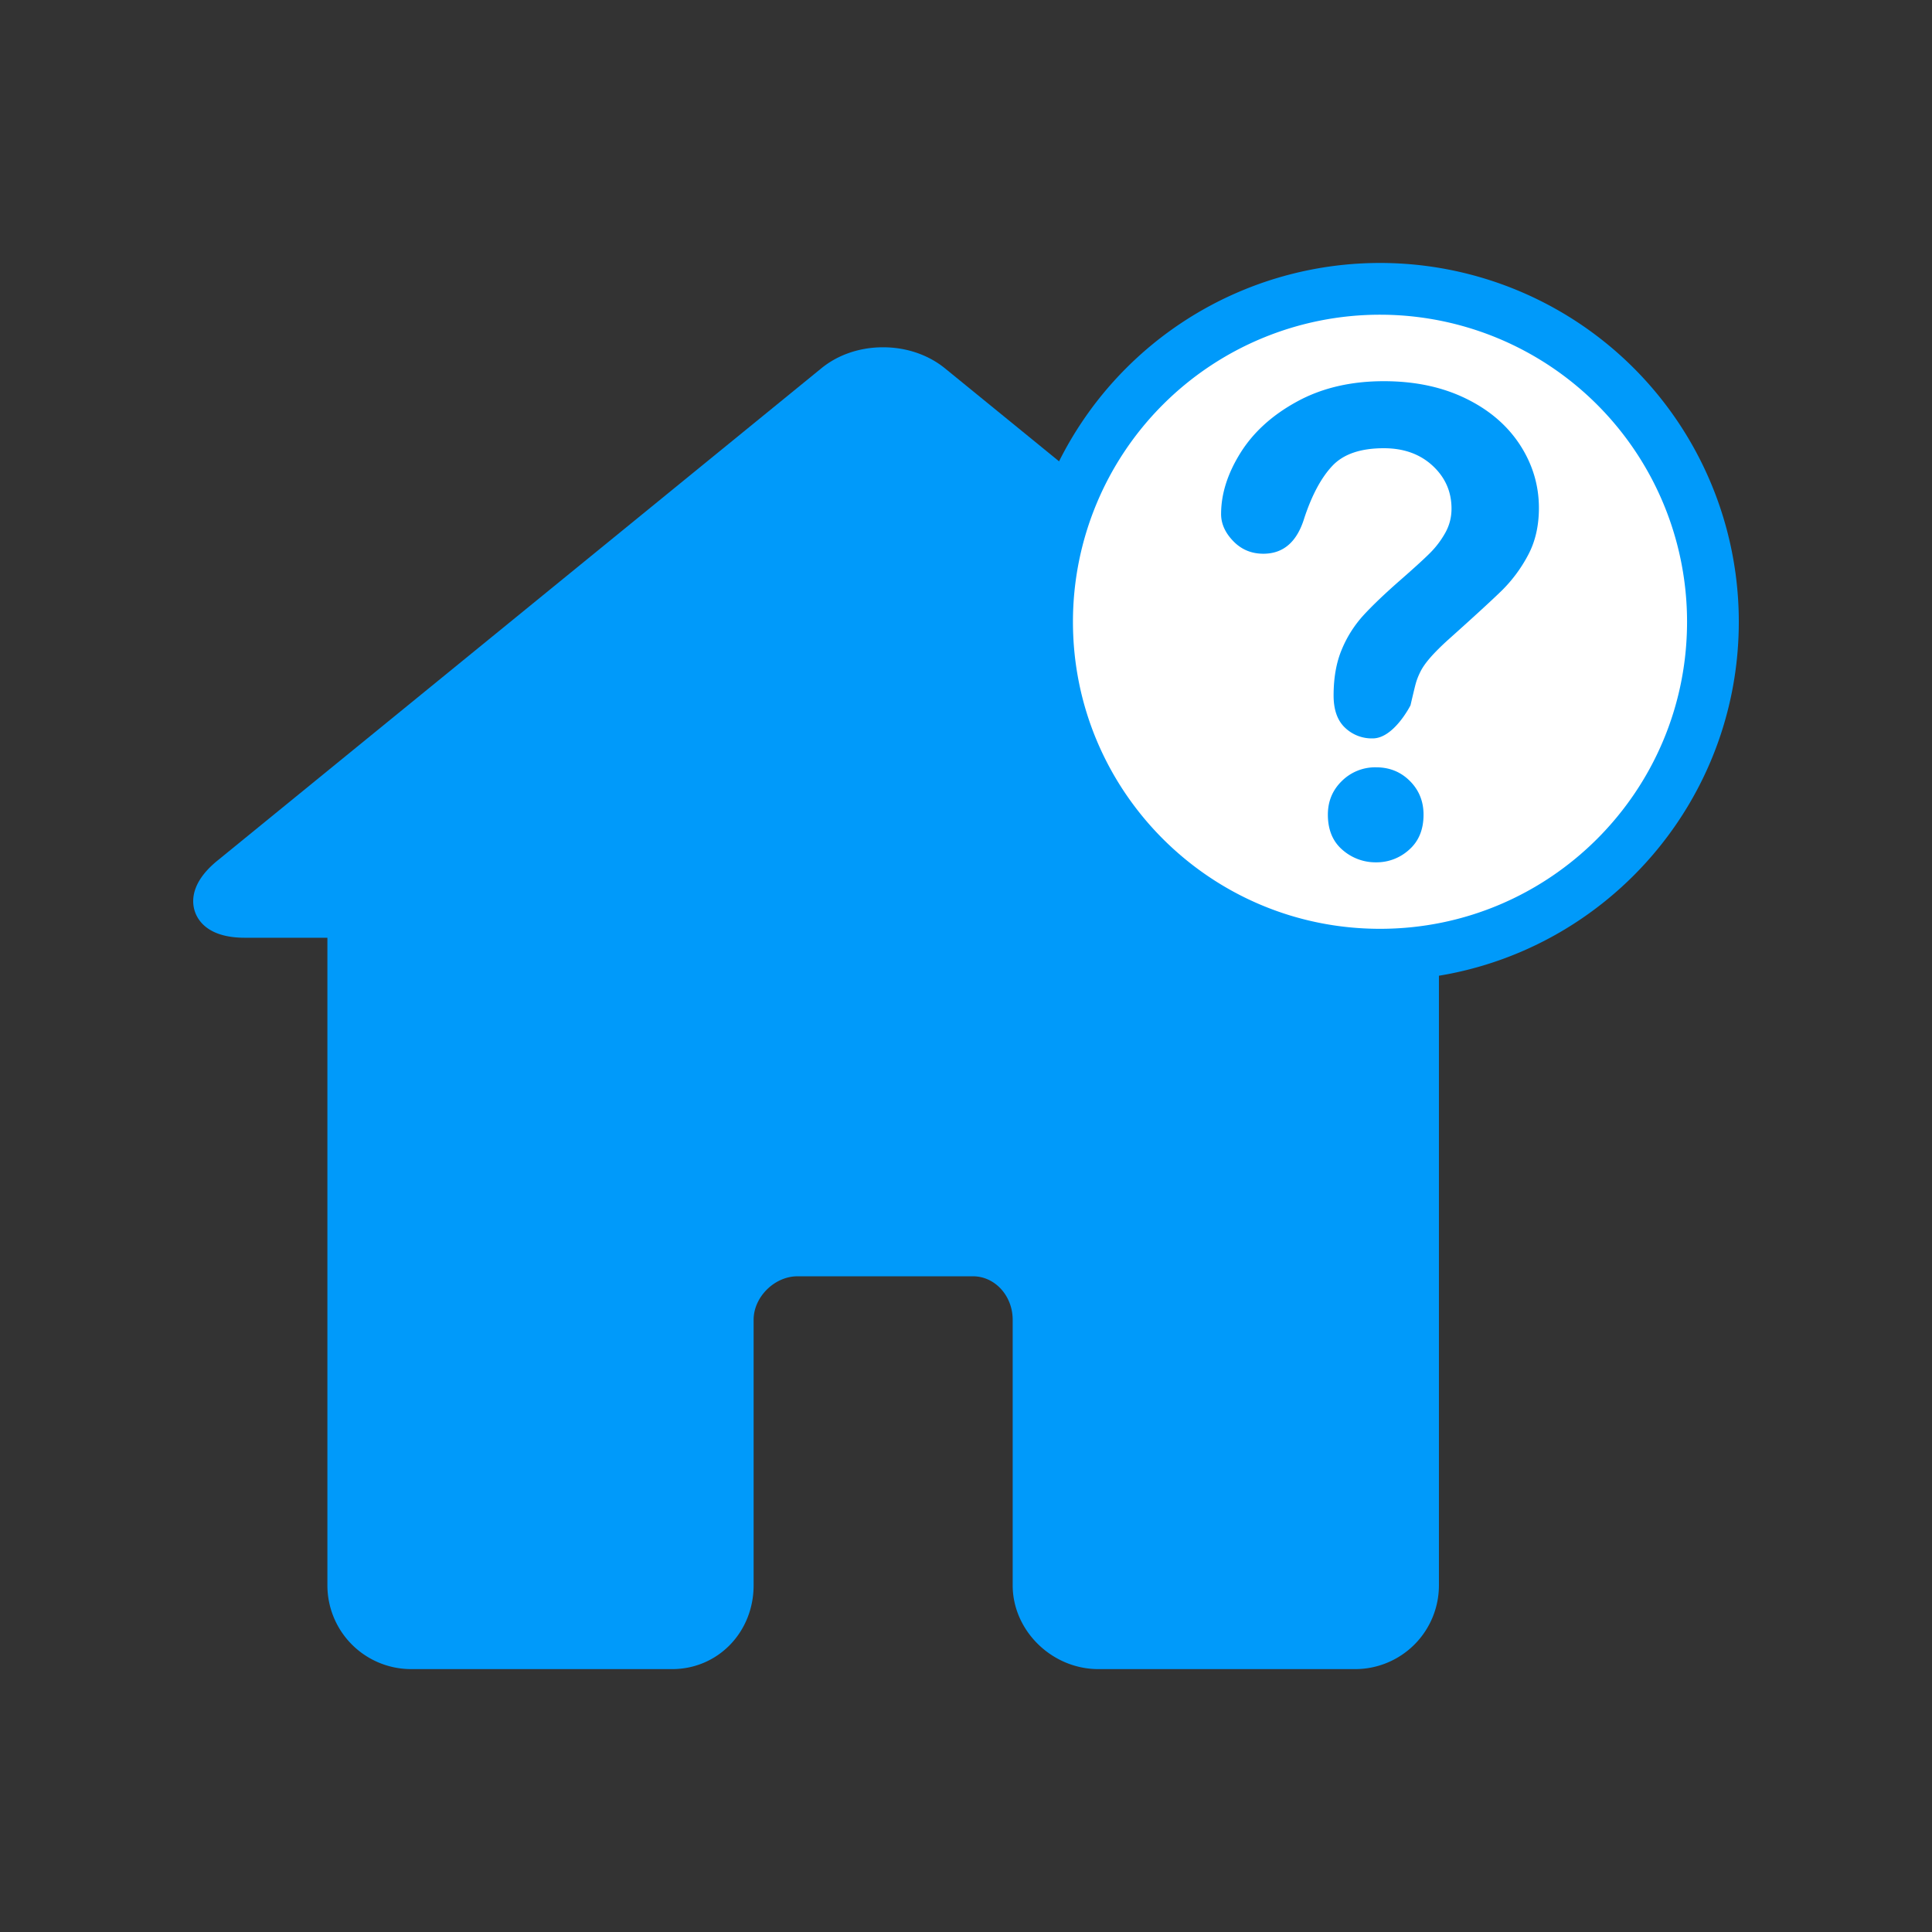
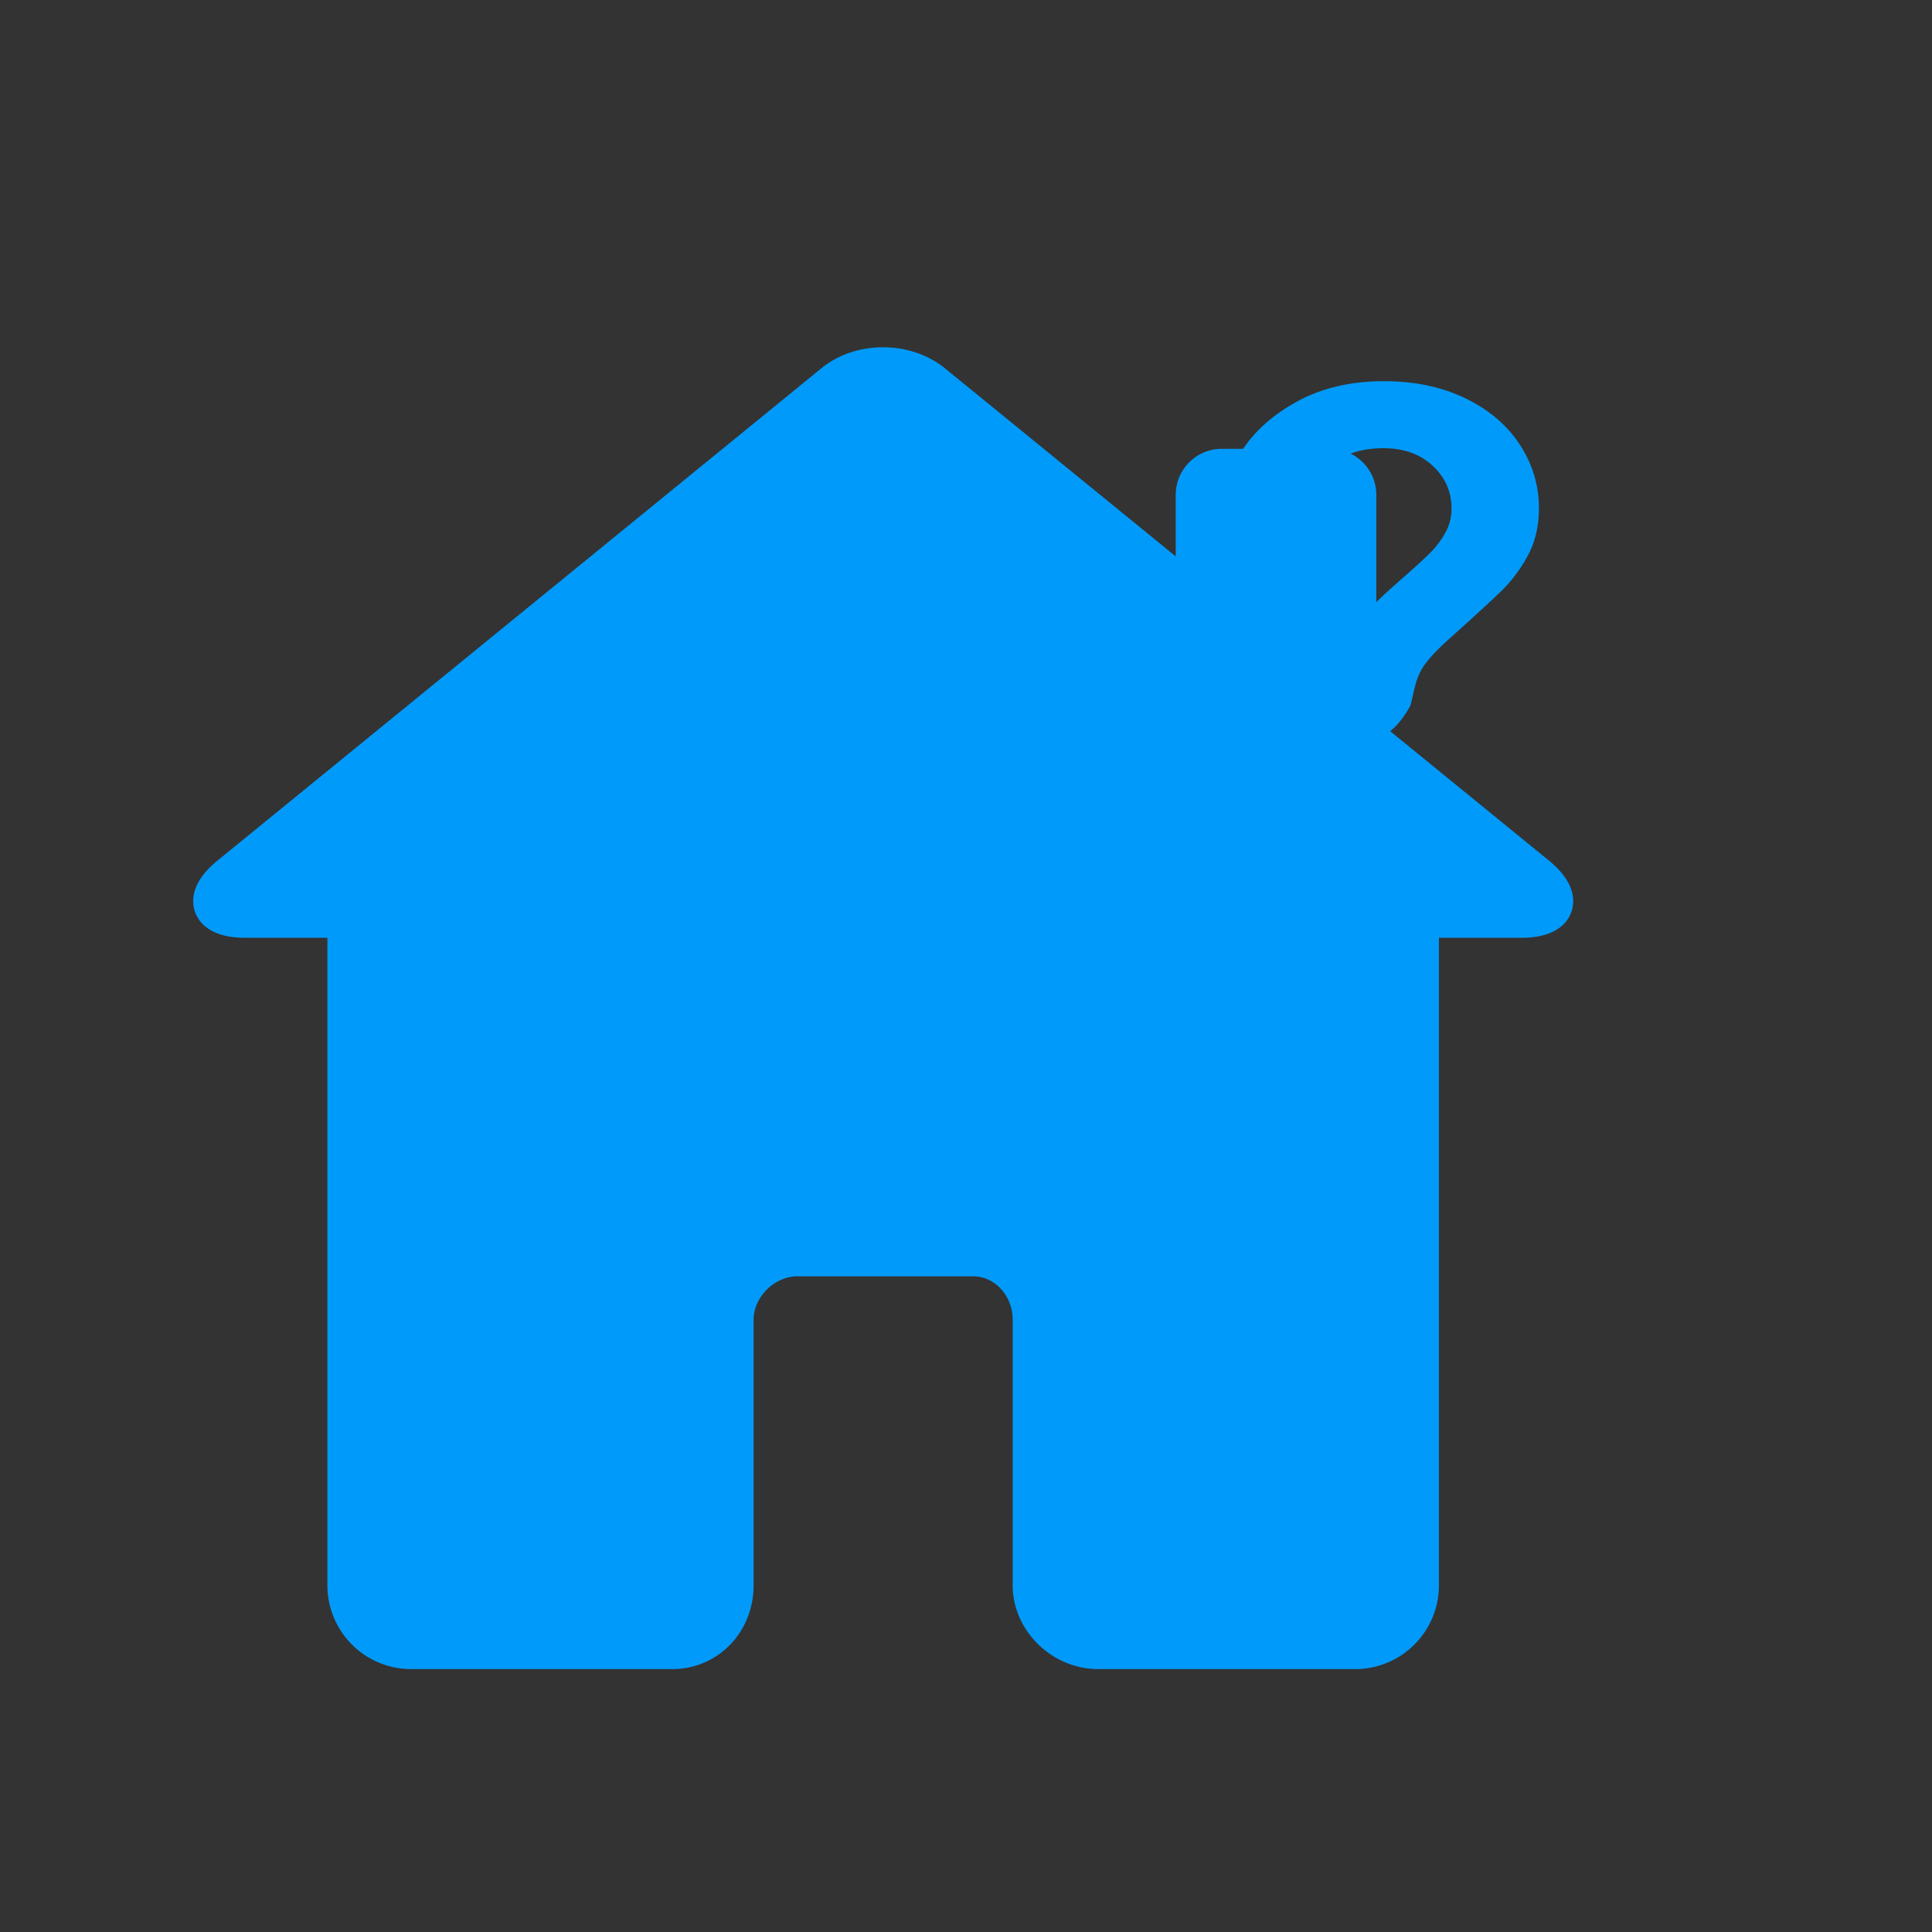
<svg xmlns="http://www.w3.org/2000/svg" width="56" height="56" fill="none">
  <rect width="100%" height="100%" fill="#333333" stroke="none" />
  <path d="m44.898 24.945-5.005-4.079v-6.524c0-.734-.598-1.332-1.333-1.332h-3.149c-.735 0-1.332.598-1.332 1.332v1.785l-6.688-5.45c-.484-.394-1.121-.611-1.795-.611-.672 0-1.306.215-1.787.608L6.303 24.945c-.796.648-.748 1.213-.649 1.491.099.279.418.745 1.44.745H9.49V45.95a2.428 2.428 0 0 0 2.422 2.43h7.57c1.325 0 2.362-1.068 2.362-2.43v-7.696c0-.66.606-1.26 1.272-1.26h5.087c.635 0 1.15.565 1.15 1.26v7.696c0 1.317 1.138 2.43 2.484 2.43h7.449a2.428 2.428 0 0 0 2.422-2.43V27.182h2.398c1.021 0 1.34-.467 1.439-.745.1-.28.147-.844-.648-1.492Z" fill="#009AFA" />
  <g clip-path="url(#a)">
-     <path d="M40 8.372a9.65 9.65 0 0 1 9.65 9.65c0 5.33-4.32 9.65-9.65 9.65s-9.65-4.32-9.65-9.65A9.65 9.65 0 0 1 40 8.372Z" fill="#fff" stroke="#009AFA" stroke-width="1.5" />
    <path d="M35.394 14.9c0-.584.188-1.175.562-1.774.375-.599.921-1.095 1.64-1.487.718-.393 1.557-.59 2.515-.59.89 0 1.676.164 2.358.493.681.328 1.208.775 1.58 1.34.37.565.557 1.18.557 1.842 0 .522-.106.98-.318 1.373a4.202 4.202 0 0 1-.755 1.018c-.292.285-.816.766-1.571 1.441-.209.19-.376.358-.502.502-.126.145-.22.277-.281.396-.061.12-.11.24-.143.36-.034.12-.152.63-.152.63s-.482.959-1.096.959a1.12 1.12 0 0 1-.806-.314c-.218-.208-.327-.518-.327-.93 0-.516.08-.963.24-1.34a3.4 3.4 0 0 1 .635-.995c.264-.286.62-.625 1.069-1.018.393-.344.677-.603.852-.778.175-.175.322-.37.442-.585.12-.215.18-.448.18-.7 0-.492-.183-.906-.548-1.244-.366-.338-.837-.507-1.414-.507-.676 0-1.173.171-1.493.512-.32.34-.59.843-.81 1.506-.21.694-.605 1.04-1.189 1.04-.344 0-.634-.12-.87-.363s-.355-.505-.355-.788Zm4.495 10.095a1.45 1.45 0 0 1-.98-.364c-.28-.242-.42-.582-.42-1.018 0-.387.135-.712.406-.976a1.37 1.37 0 0 1 .994-.396c.387 0 .713.132.977.396s.396.59.396.976c0 .43-.138.768-.415 1.014a1.399 1.399 0 0 1-.958.368Z" fill="#009AFA" />
  </g>
  <defs>
    <clipPath id="a">
      <path fill="#fff" transform="translate(29.6 7.622)" d="M0 0h20.8v20.8H0z" />
    </clipPath>
  </defs>
</svg>